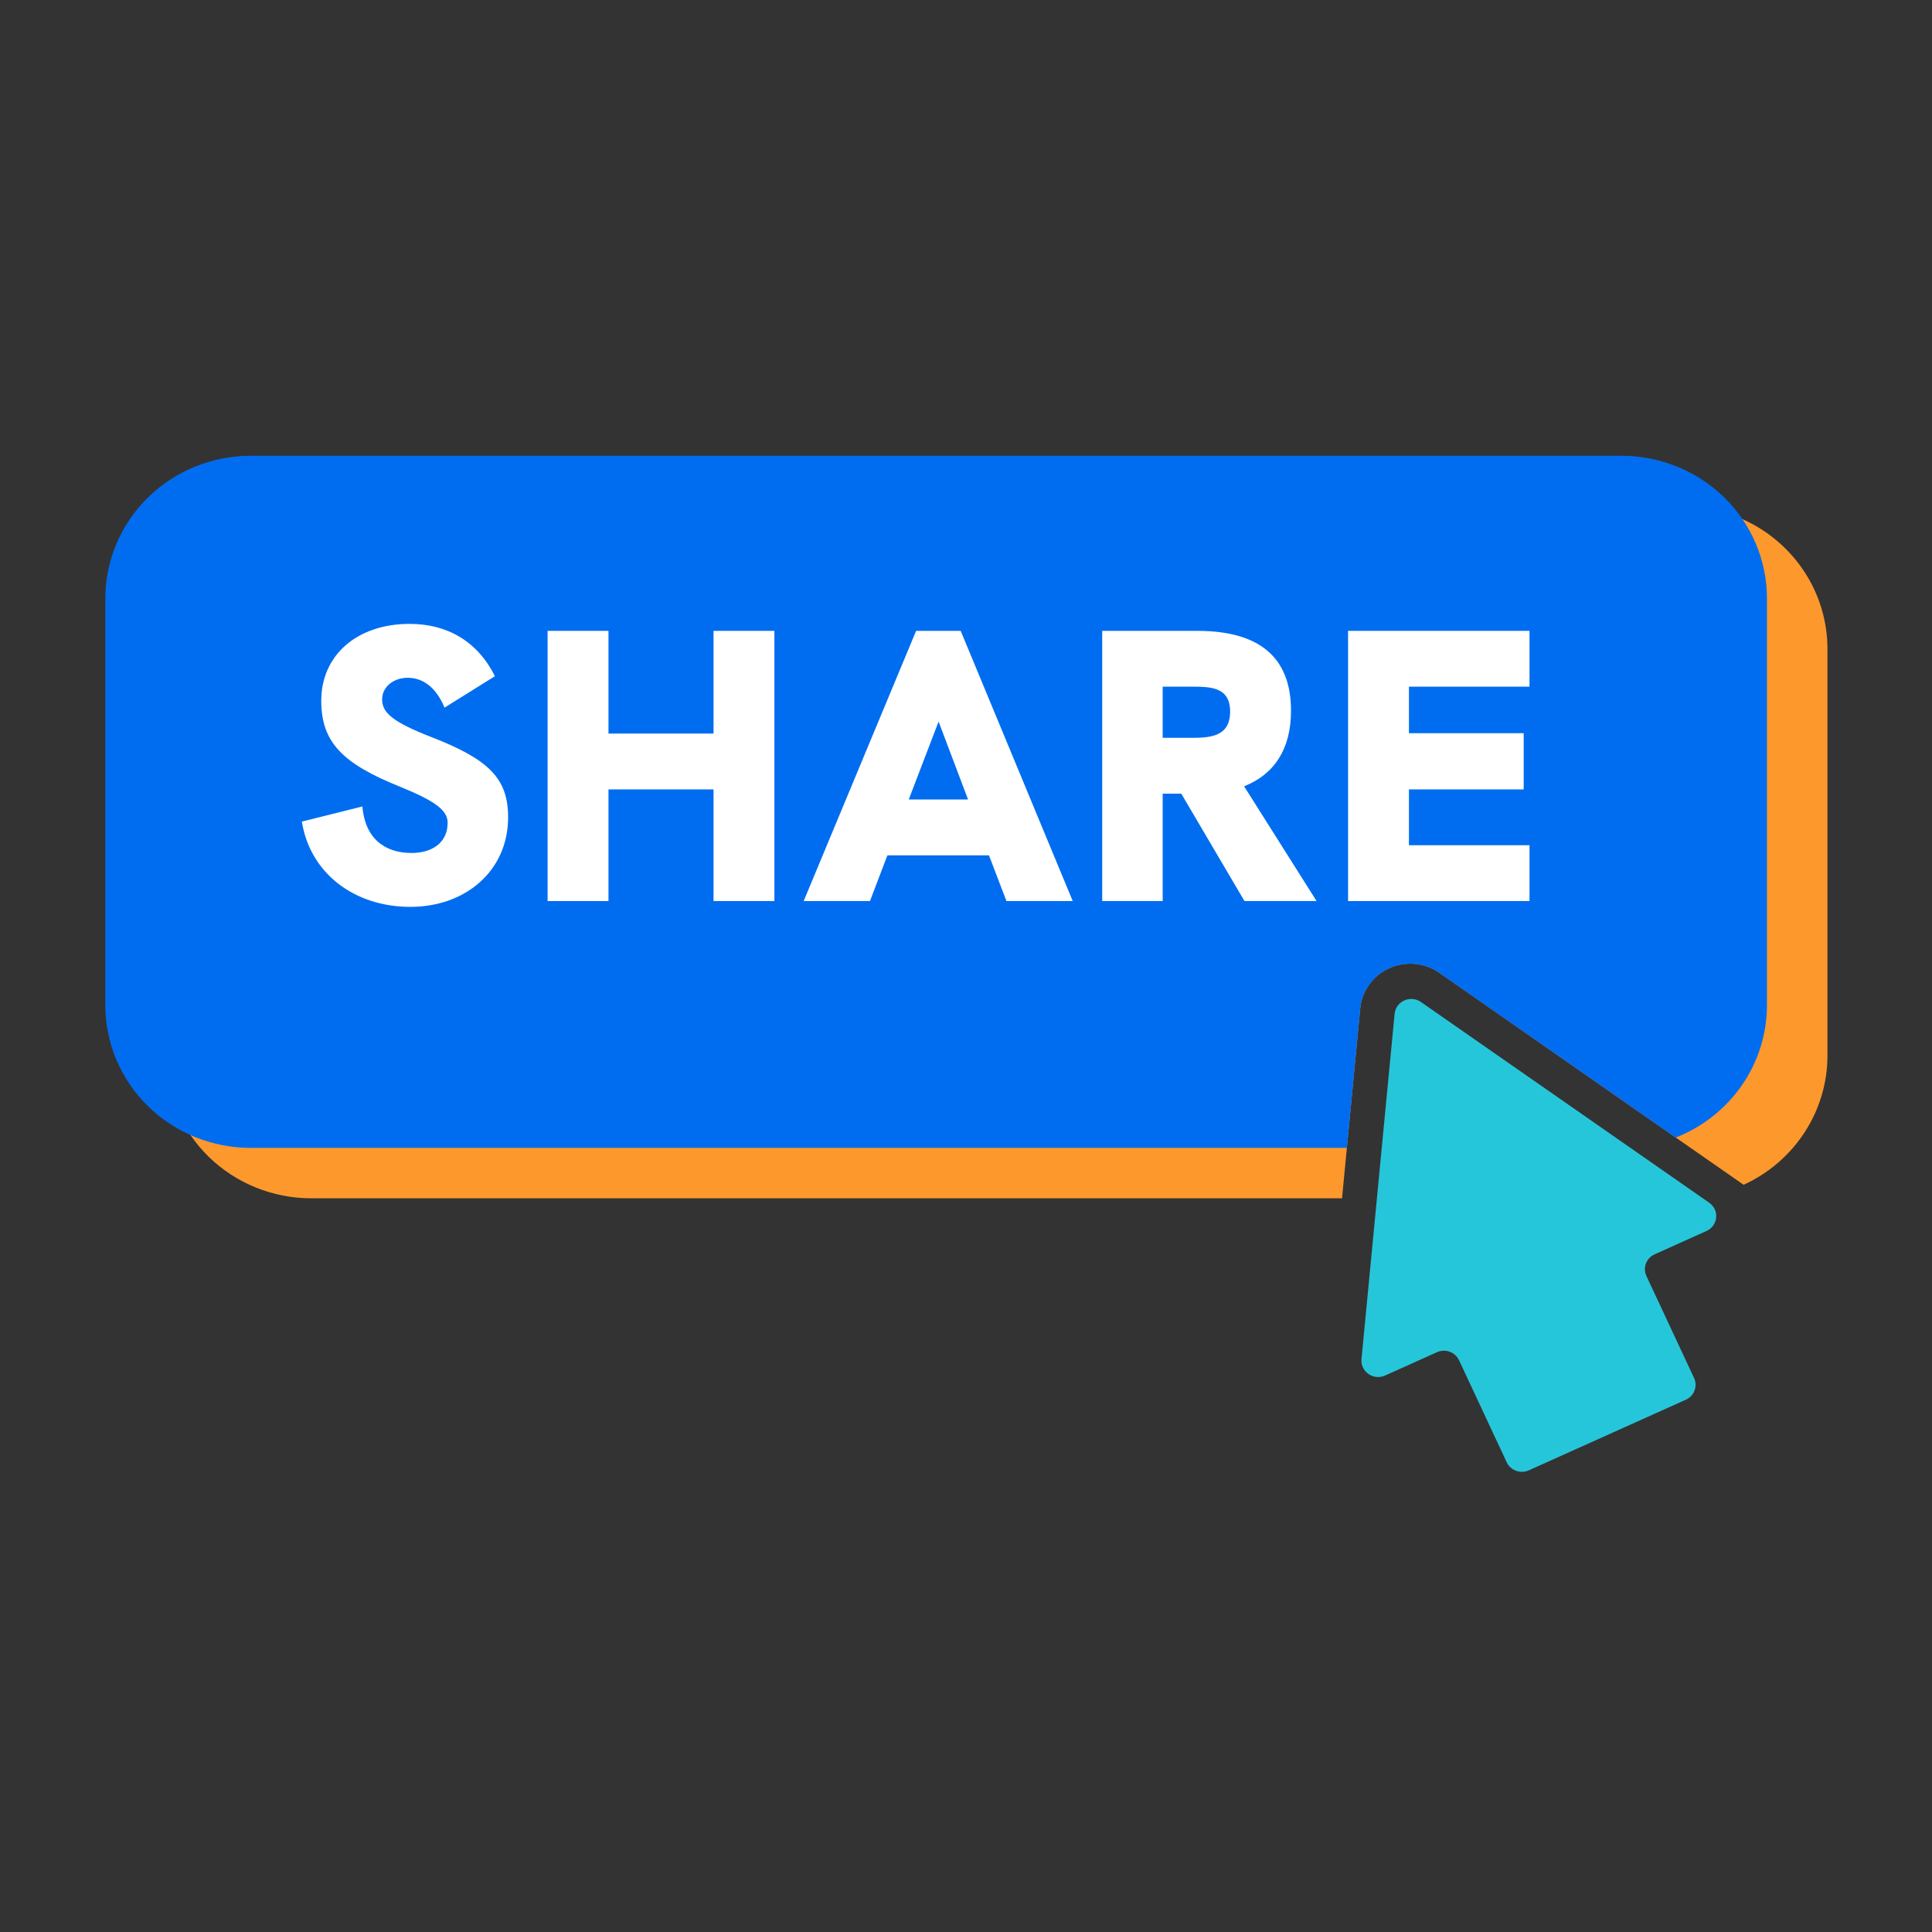
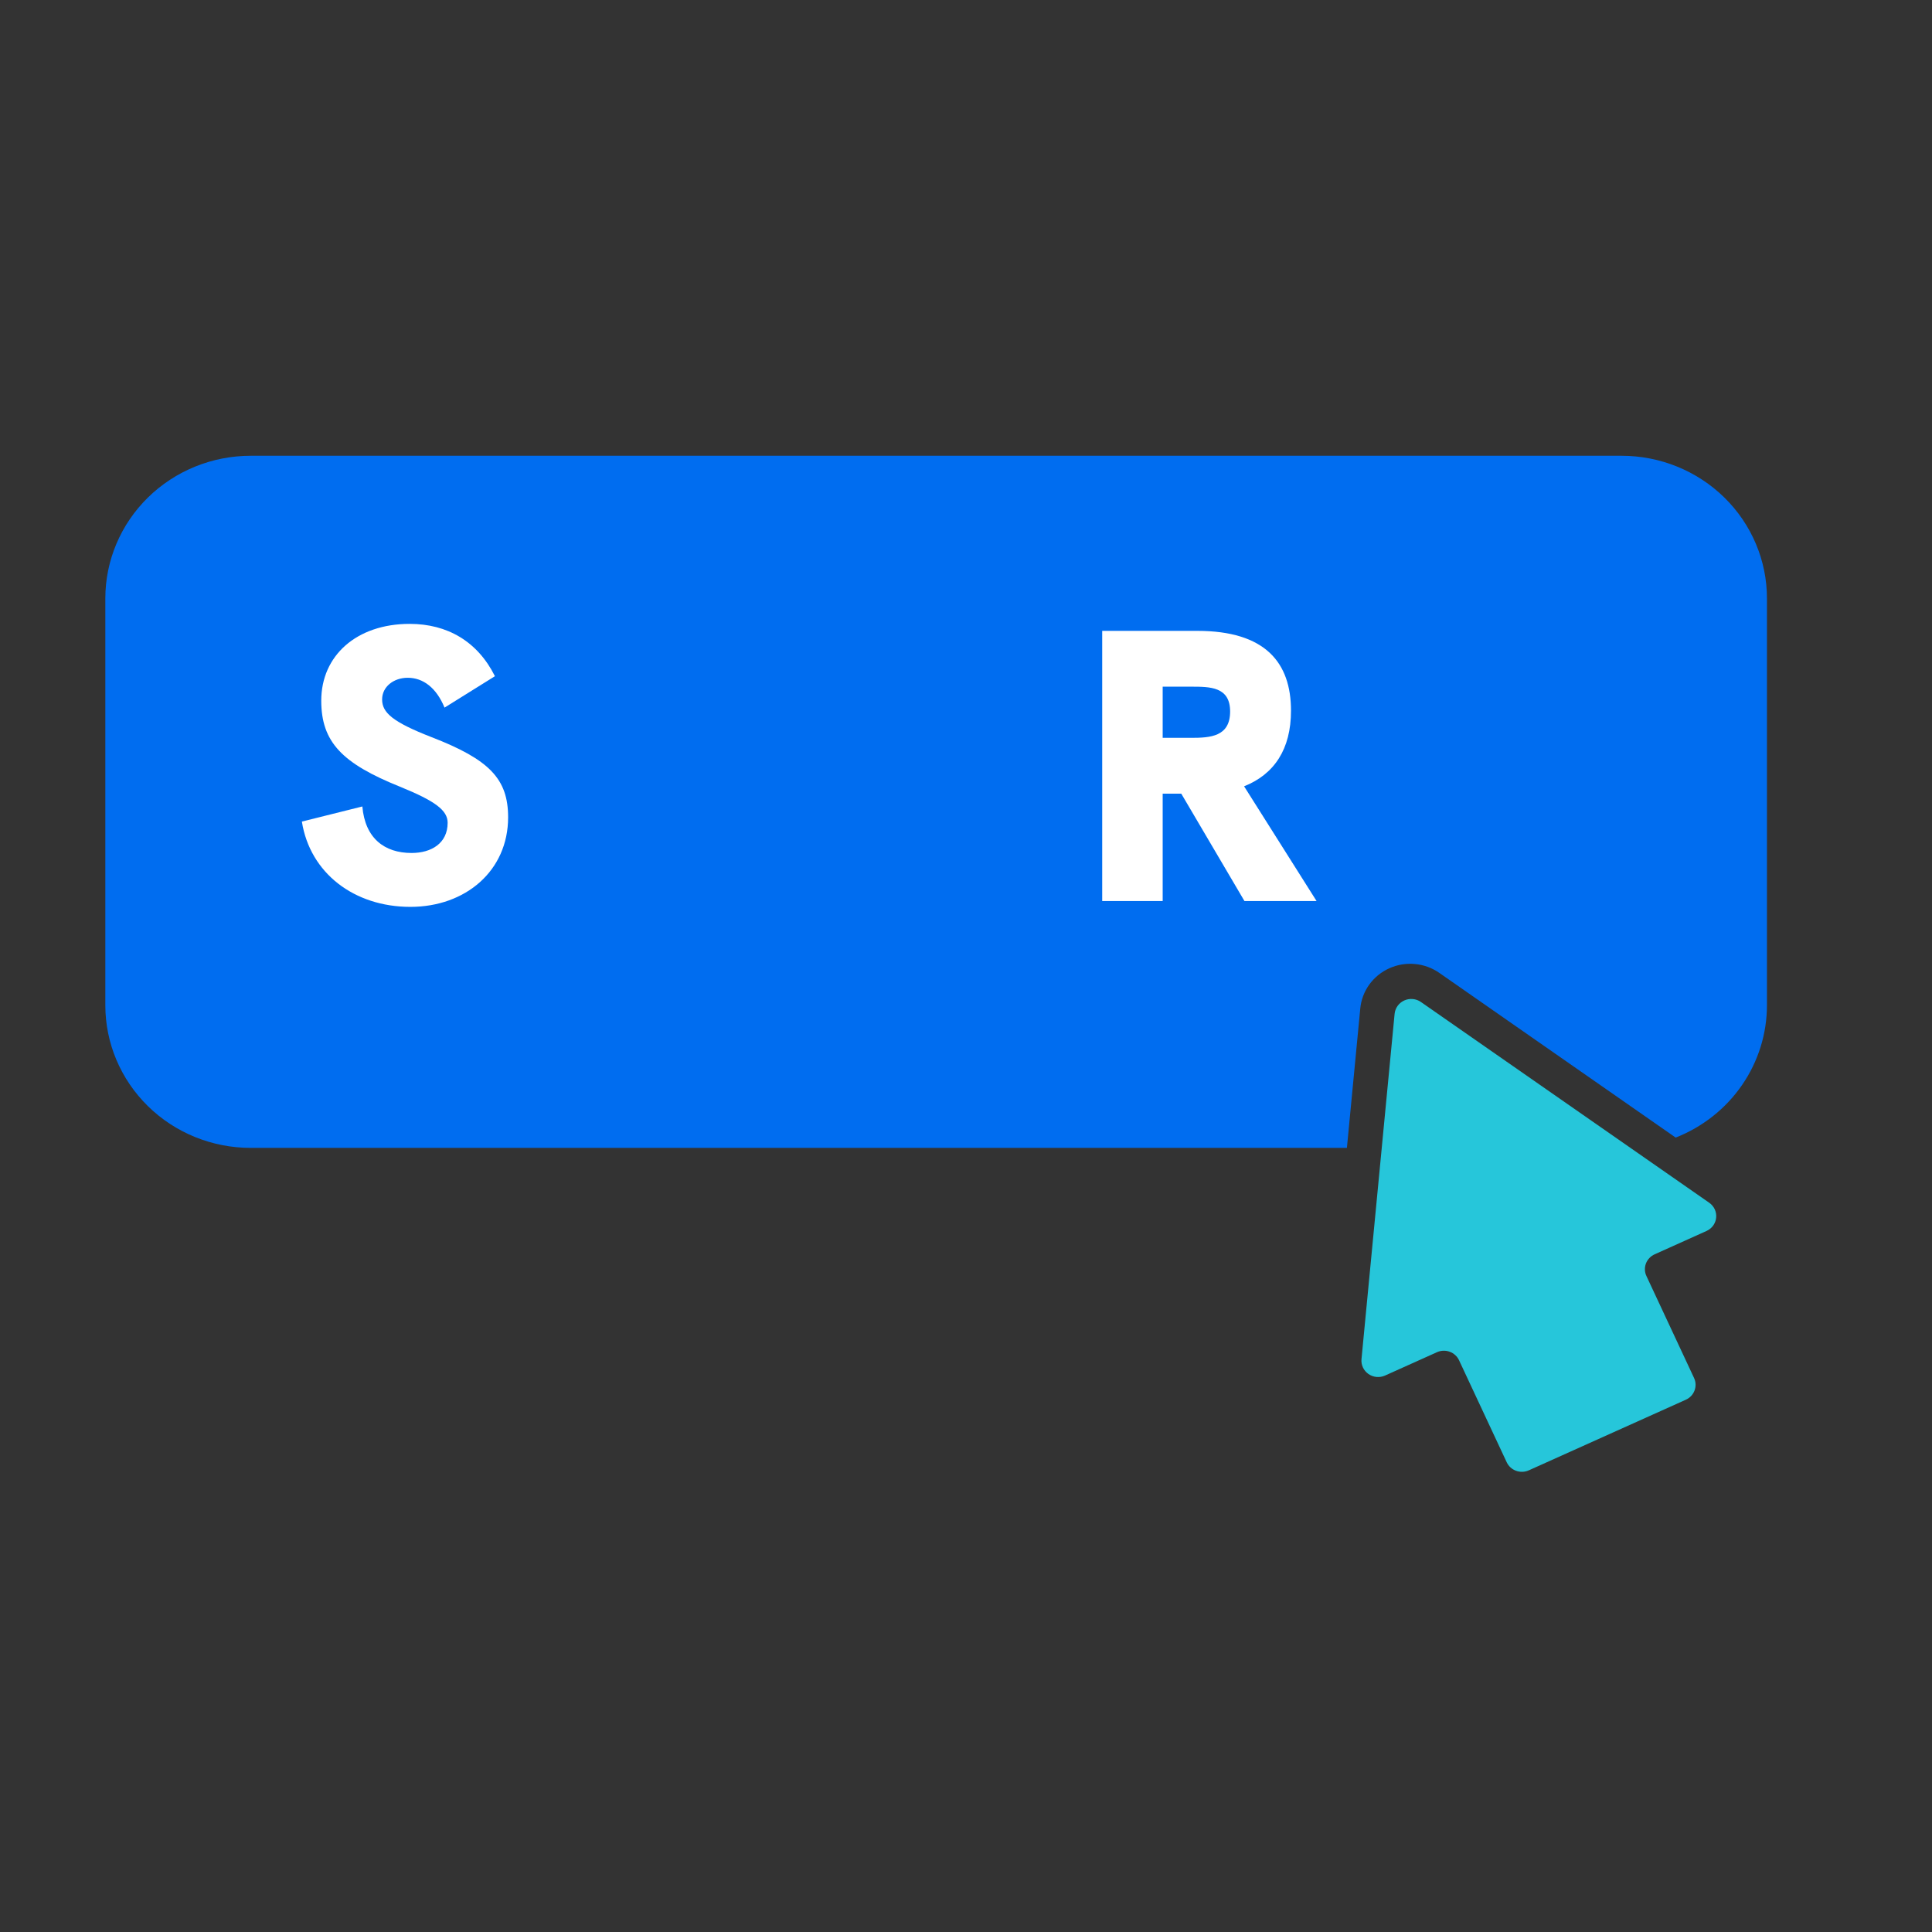
<svg xmlns="http://www.w3.org/2000/svg" width="96" height="96" viewBox="0 0 96 96" fill="none">
  <rect x="0" y="0" width="96" height="96" fill="#333333" stroke="none" />
-   <path d="M86.577 25.792C85.637 25.372 84.617 25.156 83.584 25.157H15.465C13.549 25.157 11.712 25.904 10.358 27.233C9.003 28.562 8.242 30.365 8.242 32.244V52.456C8.242 54.335 9.003 56.138 10.358 57.467C11.712 58.796 13.549 59.543 15.465 59.543H66.685L66.926 57.033L67.589 50.108C67.629 49.68 67.783 49.269 68.036 48.918C68.289 48.567 68.632 48.287 69.031 48.108C69.429 47.928 69.868 47.855 70.305 47.895C70.741 47.935 71.159 48.087 71.516 48.336L83.262 56.52L86.64 58.872C87.885 58.301 88.938 57.394 89.676 56.256C90.414 55.119 90.806 53.798 90.805 52.45V32.244C90.806 30.884 90.407 29.552 89.658 28.408C88.908 27.264 87.838 26.356 86.577 25.792Z" fill="#FD982C" />
  <path d="M87.799 29.734V49.946C87.799 51.361 87.368 52.745 86.559 53.918C85.751 55.091 84.603 55.999 83.264 56.526L71.518 48.342C71.161 48.093 70.743 47.941 70.306 47.901C69.87 47.86 69.43 47.934 69.032 48.114C68.634 48.293 68.291 48.573 68.038 48.924C67.785 49.275 67.631 49.686 67.591 50.114L66.927 57.038H12.457C10.541 57.038 8.704 56.292 7.35 54.963C5.995 53.634 5.234 51.831 5.234 49.952V29.734C5.234 27.855 5.995 26.052 7.35 24.723C8.704 23.394 10.541 22.647 12.457 22.647H80.576C82.492 22.647 84.329 23.394 85.683 24.723C87.038 26.052 87.799 27.855 87.799 29.734Z" fill="#006DF0" />
  <path d="M69.298 50.369L67.652 67.533C67.638 67.675 67.663 67.819 67.724 67.949C67.784 68.078 67.879 68.19 67.997 68.273C68.116 68.356 68.255 68.407 68.4 68.42C68.544 68.433 68.691 68.409 68.823 68.35L71.4 67.191C71.499 67.146 71.606 67.121 71.715 67.117C71.824 67.113 71.933 67.13 72.035 67.168C72.137 67.205 72.231 67.262 72.311 67.335C72.391 67.407 72.455 67.495 72.5 67.592L74.867 72.658C74.912 72.755 74.977 72.843 75.056 72.916C75.136 72.989 75.229 73.045 75.332 73.082C75.433 73.12 75.542 73.137 75.651 73.133C75.76 73.129 75.867 73.104 75.966 73.06L83.767 69.552C83.867 69.507 83.956 69.444 84.03 69.366C84.105 69.287 84.162 69.195 84.2 69.095C84.238 68.995 84.256 68.888 84.252 68.781C84.248 68.674 84.222 68.57 84.177 68.472L81.81 63.405C81.764 63.308 81.739 63.203 81.735 63.096C81.731 62.989 81.748 62.882 81.786 62.782C81.824 62.682 81.882 62.59 81.957 62.512C82.031 62.433 82.12 62.37 82.219 62.326L84.795 61.167C84.927 61.107 85.042 61.015 85.126 60.898C85.21 60.782 85.262 60.646 85.275 60.504C85.289 60.362 85.265 60.218 85.204 60.089C85.144 59.959 85.049 59.847 84.931 59.764L70.604 49.788C70.486 49.705 70.348 49.655 70.203 49.642C70.059 49.628 69.913 49.652 69.781 49.711C69.649 49.77 69.535 49.861 69.45 49.977C69.366 50.092 69.313 50.228 69.298 50.369Z" fill="#26C6DA" />
  <path d="M20.393 45.062C23.129 45.062 25.248 43.27 25.248 40.612C25.248 38.705 24.323 37.742 21.434 36.625C19.507 35.873 18.987 35.411 18.987 34.756C18.987 34.12 19.565 33.678 20.259 33.678C21.029 33.678 21.684 34.178 22.089 35.161L24.593 33.6C23.726 31.867 22.223 31 20.355 31C17.716 31 15.963 32.58 15.963 34.814C15.963 36.875 17.003 37.934 19.873 39.09C21.626 39.803 22.243 40.265 22.243 40.882C22.243 41.903 21.434 42.384 20.451 42.384C19.103 42.384 18.14 41.652 18.005 40.073L15 40.824C15.405 43.386 17.6 45.062 20.393 45.062Z" fill="white" />
-   <path d="M30.235 44.773V39.225H35.455V44.773H38.479V31.347H35.455V36.451H30.235V31.347H27.21V44.773H30.235Z" fill="white" />
-   <path d="M53.303 44.773L47.736 31.347H45.521L39.934 44.773H43.228L44.095 42.5H49.142L50.009 44.773H53.303ZM46.638 35.854L48.102 39.726H45.155L46.638 35.854Z" fill="white" />
  <path d="M61.818 39.071C63.32 38.474 64.149 37.222 64.149 35.315C64.149 32.926 62.877 31.347 59.487 31.347H54.768V44.773H57.773V39.437H58.697L61.837 44.773H65.42L61.818 39.071ZM59.179 34.12C60.123 34.12 61.124 34.12 61.124 35.353C61.124 36.605 60.142 36.663 59.179 36.663H57.773V34.12H59.179Z" fill="white" />
-   <path d="M76 44.773V41.999H70.009V39.225H75.711V36.432H70.009V34.12H76V31.347H66.985V44.773H76Z" fill="white" />
</svg>